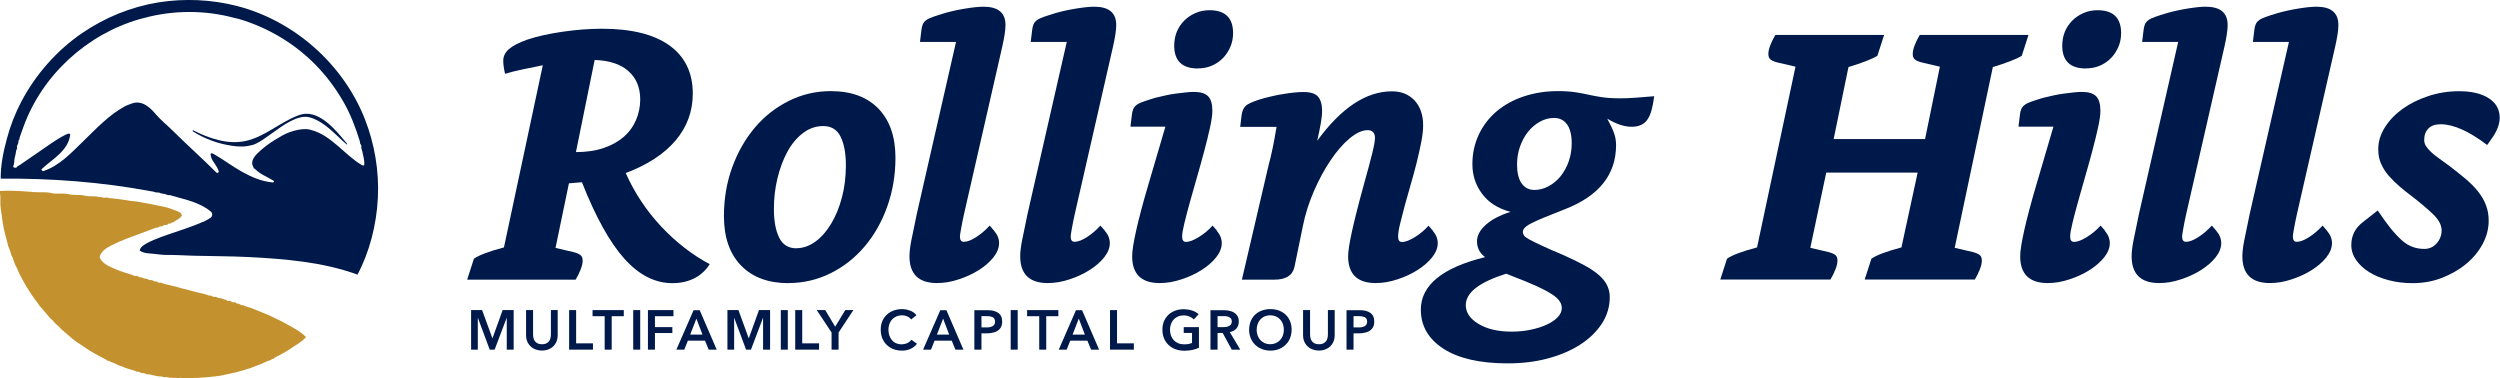
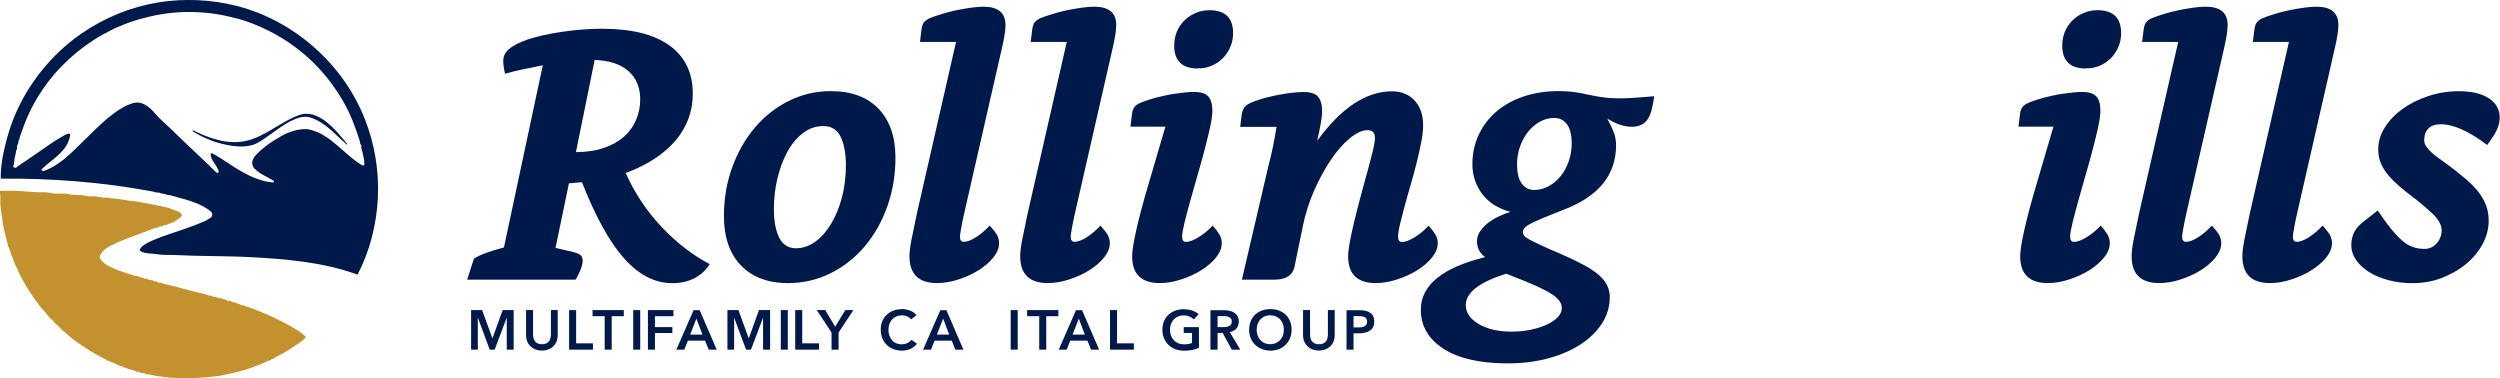
<svg xmlns="http://www.w3.org/2000/svg" id="Layer_1" data-name="Layer 1" viewBox="0 0 249.68 37.77">
  <defs>
    <style>
      .cls-1 {
        fill: #00194b;
      }

      .cls-1, .cls-2 {
        fill-rule: evenodd;
        stroke-width: 0px;
      }

      .cls-2 {
        fill: #c3912d;
      }
    </style>
  </defs>
  <path class="cls-1" d="m46.66,27.92l.67-2.08c.49-.35,1.49-.73,3-1.13l3.88-18.19c-.61.12-1.25.25-1.92.39s-1.29.29-1.85.46c-.12-.52-.18-.95-.18-1.3,0-.45.19-.83.56-1.16.38-.33.99-.65,1.83-.95.99-.33,2.16-.59,3.53-.79,1.36-.2,2.68-.3,3.95-.3,2.94,0,5.18.56,6.73,1.67,1.55,1.12,2.33,2.72,2.33,4.81,0,1.76-.57,3.32-1.71,4.67-1.14,1.35-2.8,2.44-4.99,3.26.89,2,2.08,3.78,3.56,5.36,1.48,1.57,3.09,2.82,4.83,3.74-.38.61-.89,1.08-1.53,1.41-.65.33-1.38.49-2.2.49-1.74,0-3.34-.82-4.8-2.45-1.46-1.63-2.87-4.18-4.23-7.63l-1.3.11-1.34,6.45,1.8.42c.35.09.59.2.72.32.13.12.19.29.19.53s-.06.52-.19.86c-.13.34-.3.69-.51,1.04h-10.82Zm10.86-12.73c1.06,0,1.99-.14,2.8-.42.81-.28,1.48-.66,2.01-1.13.53-.47.93-1.03,1.2-1.67.27-.65.41-1.32.41-2.03,0-1.2-.39-2.14-1.18-2.84s-1.91-1.06-3.37-1.11l-1.87,9.2h0Z" />
  <path class="cls-1" d="m79.53,24.79c.66,0,1.29-.22,1.89-.65.6-.43,1.13-1.03,1.59-1.8.46-.76.82-1.65,1.08-2.64s.39-2.06.39-3.19c0-1.2-.18-2.15-.53-2.86-.35-.71-.93-1.06-1.73-1.06-.75,0-1.43.24-2.04.71-.61.47-1.13,1.09-1.55,1.87-.42.78-.75,1.66-.99,2.66-.24,1-.35,2.02-.35,3.05,0,1.2.18,2.15.53,2.86.35.71.93,1.06,1.73,1.06h0Zm-.78,3.49c-2.02,0-3.6-.59-4.74-1.76-1.14-1.18-1.71-2.82-1.71-4.94,0-1.74.28-3.37.83-4.88s1.31-2.84,2.27-3.97c.96-1.13,2.1-2.02,3.4-2.66,1.3-.65,2.7-.97,4.18-.97,2.04,0,3.63.59,4.76,1.76,1.13,1.18,1.69,2.81,1.69,4.9,0,1.74-.28,3.37-.83,4.9-.55,1.53-1.31,2.86-2.27,3.98-.96,1.13-2.1,2.02-3.4,2.66s-2.7.97-4.18.97h0Z" />
  <path class="cls-1" d="m99.29,23.06c.33.38.49.79.49,1.23,0,.47-.19.94-.56,1.41-.38.47-.86.89-1.46,1.27-.6.38-1.27.69-2.01.93-.74.25-1.46.37-2.17.37-1.83,0-2.75-.89-2.75-2.68,0-.4.06-.92.18-1.55.12-.63.31-1.54.56-2.71l3.91-17.14h-3.6l.14-1.16c.02-.23.07-.43.14-.6.07-.16.19-.31.35-.42.16-.12.39-.23.69-.33s.68-.23,1.15-.37c.66-.19,1.36-.34,2.1-.46.74-.12,1.33-.18,1.78-.18,1.46,0,2.19.61,2.19,1.83,0,.26-.03.58-.09.97-.06.39-.14.78-.23,1.18l-3.81,16.68c-.12.54-.22,1.03-.3,1.48-.08.45-.12.72-.12.81,0,.35.13.53.39.53.33,0,.73-.15,1.22-.46.48-.31.93-.69,1.36-1.16l.46.53h0Z" />
-   <path class="cls-1" d="m110.35,23.06c.33.38.49.79.49,1.23,0,.47-.19.94-.56,1.41-.38.47-.86.89-1.46,1.27-.6.38-1.27.69-2.01.93-.74.25-1.46.37-2.17.37-1.83,0-2.75-.89-2.75-2.68,0-.4.06-.92.18-1.55.12-.63.31-1.54.56-2.71l3.91-17.14h-3.6l.14-1.16c.02-.23.07-.43.14-.6.07-.16.19-.31.35-.42.16-.12.39-.23.69-.33s.68-.23,1.15-.37c.66-.19,1.36-.34,2.1-.46.74-.12,1.33-.18,1.78-.18,1.46,0,2.19.61,2.19,1.83,0,.26-.03.58-.09.97-.06.39-.14.78-.23,1.18l-3.81,16.68c-.12.54-.22,1.03-.3,1.48-.08.45-.12.72-.12.81,0,.35.13.53.39.53.33,0,.73-.15,1.22-.46.48-.31.93-.69,1.36-1.16l.46.53h0Z" />
+   <path class="cls-1" d="m110.35,23.06c.33.38.49.79.49,1.23,0,.47-.19.94-.56,1.41-.38.47-.86.89-1.46,1.27-.6.38-1.27.69-2.01.93-.74.25-1.46.37-2.17.37-1.83,0-2.75-.89-2.75-2.68,0-.4.06-.92.18-1.55.12-.63.31-1.54.56-2.71l3.91-17.14h-3.6l.14-1.16c.02-.23.07-.43.14-.6.07-.16.19-.31.35-.42.16-.12.39-.23.69-.33s.68-.23,1.15-.37c.66-.19,1.36-.34,2.1-.46.74-.12,1.33-.18,1.78-.18,1.46,0,2.19.61,2.19,1.83,0,.26-.03.58-.09.97-.06.39-.14.78-.23,1.18l-3.81,16.68c-.12.54-.22,1.03-.3,1.48-.08.45-.12.72-.12.81,0,.35.13.53.39.53.33,0,.73-.15,1.22-.46.48-.31.93-.69,1.36-1.16h0Z" />
  <path class="cls-1" d="m121.53,23.06c.33.38.49.79.49,1.23,0,.47-.19.94-.56,1.41-.38.47-.86.89-1.46,1.27-.6.38-1.27.69-2.01.93-.74.25-1.46.37-2.17.37-1.83,0-2.75-.89-2.75-2.68,0-.54.14-1.41.41-2.61.27-1.2.65-2.64,1.15-4.34l1.76-5.99h-3.49l.14-1.16c.02-.24.07-.43.14-.6.07-.16.19-.31.35-.42.16-.12.39-.23.69-.33s.68-.23,1.15-.37c.31-.07.63-.15.99-.23.35-.08.71-.15,1.06-.19.35-.05.69-.09,1-.12.32-.04.59-.05.83-.05.66,0,1.13.15,1.41.44.28.29.42.78.42,1.46,0,.4-.08.95-.23,1.64-.15.69-.34,1.46-.56,2.29-.22.83-.46,1.7-.72,2.59-.26.89-.5,1.74-.72,2.54-.22.8-.41,1.51-.56,2.13-.15.62-.23,1.08-.23,1.36,0,.35.13.53.39.53.33,0,.75-.16,1.27-.48.52-.32.98-.7,1.38-1.15l.46.53h0Zm-1.9-16.22c-1.57,0-2.36-.76-2.36-2.29,0-.49.09-.95.26-1.38.18-.42.42-.79.74-1.11.32-.32.69-.57,1.13-.76.43-.19.9-.28,1.39-.28,1.57,0,2.36.76,2.36,2.29,0,.49-.09.96-.28,1.39-.19.43-.44.81-.76,1.13-.32.32-.69.56-1.11.74-.42.18-.88.26-1.38.26h0Z" />
  <path class="cls-1" d="m143.1,23.06c.33.38.49.79.49,1.23,0,.47-.19.94-.56,1.41-.38.47-.86.89-1.46,1.27-.6.38-1.27.69-2.01.93-.74.25-1.46.37-2.17.37-1.83,0-2.75-.89-2.75-2.68,0-.47.12-1.28.37-2.42.25-1.14.65-2.74,1.22-4.81.38-1.34.65-2.37.83-3.1.18-.73.26-1.22.26-1.48,0-.52-.25-.78-.74-.78-.54,0-1.14.28-1.8.83-.66.55-1.29,1.28-1.9,2.19-.61.9-1.16,1.93-1.66,3.07-.49,1.14-.86,2.29-1.09,3.44l-.85,4.13c-.19.85-.86,1.27-2.01,1.27h-3.24l2.68-11.49c.12-.42.25-.97.39-1.64.14-.67.27-1.38.39-2.13h-3.63l.14-1.16c.07-.52.27-.88.6-1.08.33-.2.9-.42,1.73-.65.26-.07.55-.14.88-.21.33-.07.67-.14,1.02-.19.35-.06.7-.11,1.04-.14.34-.04.65-.05.93-.05.68,0,1.16.15,1.43.46.27.31.41.79.41,1.45,0,.33-.05.75-.14,1.27-.09.52-.21,1.08-.35,1.69,2.4-3.29,4.89-4.94,7.47-4.94.94,0,1.69.31,2.26.92.56.61.85,1.43.85,2.47,0,.47-.06,1.03-.19,1.69-.13.66-.28,1.35-.46,2.06-.18.72-.38,1.45-.6,2.2-.22.75-.42,1.46-.6,2.13-.18.67-.33,1.27-.46,1.8-.13.53-.19.95-.19,1.25,0,.35.13.53.39.53.33,0,.75-.16,1.27-.48.52-.32.98-.7,1.38-1.15l.46.53h0Z" />
  <path class="cls-1" d="m165.07,10.44c-.14.8-.38,1.37-.71,1.71-.33.34-.8.51-1.41.51-.73,0-1.54-.27-2.43-.81.33.61.56,1.1.69,1.48.13.38.19.76.19,1.16,0,2.96-1.72,5.1-5.15,6.42-.85.33-1.54.61-2.08.83-.54.22-.96.42-1.27.58-.31.16-.52.31-.63.44-.12.13-.18.26-.18.41,0,.12.04.23.12.35.08.12.26.25.55.41.28.15.69.35,1.22.6.53.25,1.24.56,2.13.93.85.38,1.57.73,2.17,1.06.6.33,1.08.66,1.45.99.36.33.63.67.79,1.02.16.35.25.73.25,1.13,0,.96-.26,1.85-.79,2.66s-1.25,1.51-2.17,2.1c-.92.59-1.99,1.05-3.23,1.38-1.23.33-2.57.49-4,.49-2.77,0-4.91-.49-6.42-1.46-1.5-.98-2.26-2.27-2.26-3.9,0-2.44,2.14-4.2,6.42-5.25-.54-.4-.81-.93-.81-1.59,0-.56.29-1.11.88-1.64.59-.53,1.41-.96,2.47-1.29-1.25-.33-2.19-.93-2.84-1.8-.65-.87-.97-1.86-.97-2.96s.22-2.07.65-2.98,1.03-1.67,1.78-2.31c.75-.63,1.65-1.13,2.7-1.48,1.05-.35,2.18-.53,3.4-.53.71,0,1.29.04,1.75.11.46.07.9.15,1.32.25.42.09.88.18,1.36.25.48.07,1.1.11,1.85.11.42,0,.95-.02,1.59-.07.63-.05,1.22-.09,1.76-.14l-.14.85h0Zm-14.63,16.89c-2.7.85-4.05,1.89-4.05,3.14,0,.75.43,1.38,1.29,1.89.86.51,1.95.76,3.26.76.68,0,1.33-.06,1.94-.19s1.15-.3,1.6-.51c.46-.21.82-.46,1.09-.74.27-.28.41-.59.41-.92,0-.38-.19-.73-.56-1.06s-1.08-.73-2.12-1.2c-.26-.12-.59-.26-.99-.42s-1.02-.41-1.87-.74h0Zm2.79-8.36c.49,0,.97-.12,1.43-.37.46-.25.86-.58,1.2-1,.34-.42.61-.92.81-1.48.2-.56.3-1.16.3-1.8,0-.82-.15-1.45-.46-1.89-.31-.43-.74-.65-1.3-.65-.49,0-.96.12-1.41.37-.45.25-.84.58-1.18,1-.34.42-.61.92-.81,1.48-.2.56-.3,1.16-.3,1.8,0,.82.15,1.45.46,1.89.31.43.73.65,1.27.65h0Z" />
-   <path class="cls-1" d="m186.23,27.92l.67-2.08c.49-.35,1.49-.73,3-1.13l1.62-7.47h-9.13l-1.59,7.51,1.8.42c.35.09.59.2.72.32.13.12.19.29.19.53s-.06.52-.19.86c-.13.34-.3.69-.51,1.04h-11l.67-2.08c.49-.35,1.49-.73,3-1.13l3.84-18.05-1.8-.42c-.35-.09-.59-.2-.72-.32-.13-.12-.19-.29-.19-.53s.06-.52.19-.86c.13-.34.3-.69.51-1.04h10.86l-.67,2.08c-.26.16-.63.34-1.13.53-.49.19-1.08.39-1.76.6l-1.48,7.19h9.13l1.48-7.23-1.8-.42c-.35-.09-.59-.2-.72-.32-.13-.12-.19-.29-.19-.53s.06-.52.19-.86c.13-.34.3-.69.51-1.04h10.86l-.67,2.08c-.26.16-.63.34-1.13.53-.49.19-1.08.39-1.76.6l-3.81,18.05,1.8.42c.35.09.59.2.72.32.13.12.19.29.19.53s-.06.52-.19.86c-.13.34-.3.69-.51,1.04h-11Z" />
  <path class="cls-1" d="m210.22,23.06c.33.38.49.79.49,1.23,0,.47-.19.94-.56,1.41-.38.47-.86.89-1.46,1.27-.6.38-1.27.69-2.01.93-.74.25-1.46.37-2.17.37-1.83,0-2.75-.89-2.75-2.68,0-.54.14-1.41.41-2.61.27-1.2.65-2.64,1.15-4.34l1.76-5.99h-3.49l.14-1.16c.02-.24.07-.43.14-.6.07-.16.19-.31.35-.42.16-.12.39-.23.69-.33.29-.11.68-.23,1.15-.37.31-.07.63-.15.99-.23.35-.08.71-.15,1.06-.19.35-.05.69-.09,1-.12.32-.04.59-.05.83-.05.66,0,1.13.15,1.41.44.28.29.42.78.42,1.46,0,.4-.08.95-.23,1.64-.15.69-.34,1.46-.56,2.29-.22.83-.46,1.7-.72,2.59-.26.89-.5,1.74-.72,2.54-.22.8-.41,1.51-.56,2.13-.15.62-.23,1.08-.23,1.36,0,.35.13.53.39.53.33,0,.75-.16,1.27-.48.52-.32.98-.7,1.38-1.15l.46.53h0Zm-1.9-16.22c-1.57,0-2.36-.76-2.36-2.29,0-.49.09-.95.26-1.38.18-.42.42-.79.74-1.11.32-.32.69-.57,1.13-.76.43-.19.9-.28,1.39-.28,1.57,0,2.36.76,2.36,2.29,0,.49-.09.96-.28,1.39-.19.43-.44.81-.76,1.13-.32.32-.69.56-1.11.74-.42.18-.88.26-1.38.26h0Z" />
  <path class="cls-1" d="m221.35,23.06c.33.38.49.79.49,1.23,0,.47-.19.94-.56,1.41-.38.47-.86.89-1.46,1.27-.6.38-1.27.69-2.01.93-.74.25-1.46.37-2.17.37-1.83,0-2.75-.89-2.75-2.68,0-.4.06-.92.18-1.55.12-.63.31-1.54.56-2.71l3.91-17.14h-3.6l.14-1.16c.02-.23.07-.43.14-.6.07-.16.19-.31.35-.42.16-.12.39-.23.69-.33.29-.11.68-.23,1.15-.37.66-.19,1.36-.34,2.1-.46.74-.12,1.33-.18,1.78-.18,1.46,0,2.19.61,2.19,1.83,0,.26-.03.58-.09.97-.06.39-.14.78-.23,1.18l-3.81,16.68c-.12.54-.22,1.03-.3,1.48-.08.45-.12.72-.12.81,0,.35.13.53.39.53.33,0,.73-.15,1.22-.46.48-.31.93-.69,1.36-1.16l.46.53h0Z" />
  <path class="cls-1" d="m232.41,23.06c.33.38.49.79.49,1.23,0,.47-.19.94-.56,1.41-.38.47-.86.89-1.46,1.27-.6.38-1.27.69-2.01.93-.74.25-1.46.37-2.17.37-1.83,0-2.75-.89-2.75-2.68,0-.4.06-.92.18-1.55.12-.63.31-1.54.56-2.71l3.91-17.14h-3.6l.14-1.16c.02-.23.07-.43.14-.6.07-.16.19-.31.35-.42.16-.12.39-.23.69-.33.29-.11.68-.23,1.15-.37.66-.19,1.36-.34,2.1-.46.74-.12,1.33-.18,1.78-.18,1.46,0,2.19.61,2.19,1.83,0,.26-.03.58-.09.97-.06.39-.14.78-.23,1.18l-3.81,16.68c-.12.54-.22,1.03-.3,1.48-.08.45-.12.72-.12.81,0,.35.13.53.39.53.33,0,.73-.15,1.22-.46.48-.31.93-.69,1.36-1.16l.46.53h0Z" />
  <path class="cls-1" d="m248.41,14.49c-1.83-1.39-3.38-2.08-4.65-2.08-.54,0-.95.14-1.23.42-.28.28-.42.67-.42,1.16,0,.23.07.45.21.65.14.2.33.41.56.62.23.21.5.42.79.62.29.2.59.42.9.65.59.45,1.13.88,1.62,1.29.49.41.92.83,1.27,1.27.35.43.62.89.81,1.38.19.48.28,1,.28,1.57,0,.82-.21,1.61-.62,2.36-.41.75-.97,1.42-1.67,1.99-.71.58-1.52,1.03-2.43,1.38s-1.88.51-2.89.51c-.85,0-1.65-.1-2.4-.3s-1.4-.47-1.94-.81c-.54-.34-.97-.74-1.29-1.2-.32-.46-.48-.96-.48-1.5,0-.94.39-1.7,1.16-2.29l1.48-1.16c.47.71.9,1.3,1.3,1.8.4.49.78.89,1.13,1.2.35.31.71.52,1.08.65.36.13.75.19,1.15.19.49,0,.9-.19,1.23-.56.33-.38.49-.81.49-1.3,0-.54-.31-1.1-.92-1.67s-1.32-1.17-2.12-1.78c-.38-.28-.76-.59-1.15-.92-.39-.33-.74-.68-1.06-1.04-.32-.36-.58-.76-.78-1.2-.2-.43-.3-.92-.3-1.46,0-.78.22-1.52.67-2.22.45-.71,1.04-1.32,1.78-1.85.74-.53,1.6-.95,2.57-1.27s1.99-.48,3.05-.48c1.27,0,2.26.24,2.98.71.72.47,1.08,1.12,1.08,1.94,0,.66-.28,1.38-.85,2.15l-.42.6h0Z" />
  <polygon class="cls-1" points="47.05 34.92 47.72 34.92 47.72 31.75 47.73 31.75 48.91 34.92 49.4 34.92 50.6 31.75 50.61 31.75 50.61 34.92 51.3 34.92 51.3 30.97 50.2 30.97 49.19 33.77 49.17 33.77 48.15 30.97 47.05 30.97 47.05 34.92 47.05 34.92" />
  <path class="cls-1" d="m55.72,30.97h-.7v2.47c0,.16-.03.3-.08.45-.05.14-.15.26-.28.35-.13.09-.31.14-.53.14-.22,0-.4-.05-.53-.14-.13-.09-.22-.21-.28-.35-.05-.14-.08-.29-.08-.45v-2.47h-.7v2.5c0,.32.07.59.21.82.14.23.33.41.56.53.24.12.51.19.81.19.3,0,.57-.06.81-.19.24-.12.43-.3.56-.53.14-.23.21-.51.21-.82v-2.5h0Z" />
  <polygon class="cls-1" points="56.84 34.92 59.22 34.92 59.22 34.29 57.54 34.29 57.54 30.97 56.84 30.97 56.84 34.92 56.84 34.92" />
  <polygon class="cls-1" points="60.39 34.92 61.09 34.92 61.09 31.58 62.3 31.58 62.3 30.97 59.18 30.97 59.18 31.58 60.39 31.58 60.39 34.92 60.39 34.92" />
  <polygon class="cls-1" points="63.24 34.92 63.94 34.92 63.94 30.97 63.24 30.97 63.24 34.92 63.24 34.92" />
  <polygon class="cls-1" points="64.71 34.92 65.41 34.92 65.41 33.26 67.15 33.26 67.15 32.67 65.41 32.67 65.41 31.58 67.26 31.58 67.26 30.97 64.71 30.97 64.71 34.92 64.71 34.92" />
  <path class="cls-1" d="m67.55,34.92h.79l.36-.9h1.71l.37.9h.8l-1.7-3.94h-.61l-1.72,3.94h0Zm1.38-1.5l.62-1.6.61,1.6h-1.23Z" />
  <polygon class="cls-1" points="72.65 34.92 73.32 34.92 73.32 31.75 73.33 31.75 74.51 34.92 75 34.92 76.2 31.75 76.21 31.75 76.21 34.92 76.91 34.92 76.91 30.97 75.8 30.97 74.79 33.77 74.77 33.77 73.75 30.97 72.65 30.97 72.65 34.92 72.65 34.92" />
  <polygon class="cls-1" points="77.98 34.92 78.68 34.92 78.68 30.97 77.98 30.97 77.98 34.92 77.98 34.92" />
  <polygon class="cls-1" points="79.42 34.92 81.8 34.92 81.8 34.29 80.12 34.29 80.12 30.97 79.42 30.97 79.42 34.92 79.42 34.92" />
  <polygon class="cls-1" points="83.05 34.92 83.75 34.92 83.75 33.21 85.23 30.97 84.42 30.97 83.41 32.63 82.42 30.97 81.57 30.97 83.05 33.21 83.05 34.92 83.05 34.92" />
  <path class="cls-1" d="m91.52,31.47c-.16-.21-.38-.36-.64-.45-.26-.1-.53-.15-.79-.15-.41,0-.77.09-1.09.25-.32.17-.57.4-.76.71s-.28.67-.28,1.1c0,.41.09.78.27,1.09.18.31.42.55.74.73s.68.26,1.09.27c.33,0,.63-.06.88-.18.26-.12.47-.29.64-.51l-.56-.4c-.1.14-.23.25-.4.33-.16.08-.35.12-.56.13-.41,0-.74-.14-.97-.41s-.36-.61-.36-1.05c0-.27.06-.52.17-.74.11-.22.27-.39.48-.51.2-.13.44-.19.72-.19.16,0,.33.03.49.1.16.07.3.17.41.31l.53-.42h0Z" />
  <path class="cls-1" d="m92.19,34.92h.79l.36-.9h1.71l.37.9h.8l-1.7-3.94h-.61l-1.72,3.94h0Zm1.38-1.5l.62-1.6.61,1.6h-1.23Z" />
-   <path class="cls-1" d="m97.32,34.92h.7v-1.63h.54c.28,0,.54-.04.77-.11.23-.08.41-.2.55-.37.14-.17.21-.4.21-.69,0-.41-.14-.7-.41-.88-.26-.18-.63-.27-1.08-.26h-1.29v3.94h0Zm.7-2.22v-1.13h.51c.23,0,.42.03.59.1.17.07.25.22.26.45,0,.23-.1.38-.27.47-.17.08-.37.12-.61.11h-.49Z" />
  <polygon class="cls-1" points="100.94 34.92 101.64 34.92 101.64 30.97 100.94 30.97 100.94 34.92 100.94 34.92" />
  <polygon class="cls-1" points="103.79 34.92 104.49 34.92 104.49 31.58 105.7 31.58 105.7 30.97 102.58 30.97 102.58 31.58 103.79 31.58 103.79 34.92 103.79 34.92" />
  <path class="cls-1" d="m105.74,34.92h.79l.36-.9h1.71l.37.9h.8l-1.7-3.94h-.61l-1.72,3.94h0Zm1.38-1.5l.62-1.6.61,1.6h-1.23Z" />
  <polygon class="cls-1" points="110.86 34.92 113.24 34.92 113.24 34.29 111.56 34.29 111.56 30.97 110.86 30.97 110.86 34.92 110.86 34.92" />
  <path class="cls-1" d="m119.73,32.67h-1.51v.58h.83v1c-.11.05-.24.08-.37.11-.13.02-.27.03-.42.03-.44,0-.78-.15-1.03-.41-.25-.27-.37-.61-.38-1.04,0-.27.06-.52.17-.74.11-.22.27-.39.48-.51.2-.13.45-.19.72-.19.21,0,.41.04.59.12.18.08.32.17.42.28l.48-.52c-.16-.15-.37-.27-.63-.36-.26-.09-.55-.13-.86-.14-.41,0-.77.09-1.09.25s-.57.4-.76.71c-.19.31-.28.67-.28,1.1,0,.41.1.78.28,1.09.18.31.43.55.76.73.32.17.7.26,1.12.27.31,0,.58-.03.83-.08.24-.05.46-.13.66-.22v-2.04h0Z" />
  <path class="cls-1" d="m120.9,34.92h.7v-1.67h.51l.91,1.67h.85l-1.05-1.75c.28-.06.5-.18.66-.36.16-.18.24-.41.24-.7,0-.28-.07-.5-.21-.66-.14-.17-.32-.29-.54-.36-.22-.07-.45-.11-.71-.11h-1.37v3.94h0Zm.7-2.24v-1.11h.64c.12,0,.25.01.36.04.12.03.22.08.3.16.08.08.12.19.12.33,0,.16-.05.28-.13.36-.08.08-.19.14-.32.17-.13.03-.26.04-.4.04h-.57Z" />
  <path class="cls-1" d="m124.75,32.93c0,.41.1.78.28,1.09.18.31.43.55.75.73.32.17.68.26,1.09.27.41,0,.78-.09,1.1-.27s.57-.42.75-.73c.18-.31.27-.67.28-1.09,0-.42-.1-.79-.28-1.1-.18-.31-.43-.54-.75-.71-.32-.17-.68-.25-1.1-.25-.41,0-.77.09-1.09.25-.32.17-.57.4-.75.71s-.27.67-.28,1.1h0Zm.76,0c0-.27.06-.52.17-.74.11-.22.27-.39.47-.51.2-.13.44-.19.71-.19.27,0,.51.07.72.19.2.13.36.3.47.51.11.22.17.46.17.74,0,.43-.13.78-.38,1.04-.25.27-.57.4-.98.41-.41,0-.73-.15-.98-.41-.24-.27-.37-.61-.38-1.04h0Z" />
  <path class="cls-1" d="m133.32,30.97h-.7v2.47c0,.16-.03.3-.08.45-.05.14-.15.26-.28.35-.13.09-.31.14-.53.14-.22,0-.4-.05-.53-.14-.13-.09-.22-.21-.28-.35-.05-.14-.08-.29-.08-.45v-2.47h-.7v2.5c0,.32.07.59.21.82.14.23.33.41.56.53.24.12.51.19.81.19.3,0,.57-.06.81-.19.24-.12.43-.3.56-.53.14-.23.21-.51.21-.82v-2.5h0Z" />
  <path class="cls-1" d="m134.48,34.92h.7v-1.63h.54c.28,0,.54-.04.77-.11.23-.08.41-.2.55-.37.14-.17.21-.4.21-.69,0-.41-.14-.7-.4-.88-.26-.18-.63-.27-1.08-.26h-1.29v3.94h0Zm.7-2.22v-1.13h.51c.23,0,.42.03.59.1.17.07.25.22.26.45,0,.23-.1.38-.27.47-.17.08-.37.12-.61.11h-.49Z" />
  <path class="cls-2" d="m17.94,37.73c.41.06.86.02,1.29.02.85,0,1.69-.1,2.52-.19.14-.02.27-.04.41-.07.43-.09.86-.18,1.29-.28.14-.03.27-.06.41-.11.16-.06.32-.07.48-.13.22-.08.45-.14.68-.21.21-.07.41-.17.61-.24.44-.13.85-.39,1.3-.53.08-.03.18-.03.2-.12.02-.07.14,0,.2-.03.04-.02.02-.08.06-.1.55-.29,1.11-.56,1.63-.92.53-.38,1.11-.65,1.54-1.15-.48-.52-1.1-.84-1.69-1.17-.59-.34-1.21-.64-1.83-.93-.6-.28-1.23-.5-1.83-.76-.29-.12-.6-.16-.88-.31-.09-.05-.2.02-.28-.05-.06-.05-.14-.07-.2-.11-.06-.03-.15,0-.21-.03-.07-.04-.11-.14-.2-.12-.17.03-.3-.03-.42-.12-.07-.05-.17-.02-.27-.01-.09,0-.11-.14-.2-.13-.19.02-.31-.11-.48-.14-.14-.03-.3,0-.41-.1-.07-.06-.17-.04-.27-.04-.1,0-.19-.04-.27-.1-.07-.06-.19-.01-.27-.04-.15-.06-.31-.12-.47-.15-.35-.07-.68-.18-1.03-.25-.35-.08-.67-.2-1.02-.27-.35-.07-.67-.21-1.02-.27-.32-.06-.63-.17-.95-.23-.14-.03-.24-.15-.41-.1-.12.03-.19-.07-.28-.12-.08-.04-.2.02-.27-.03-.12-.08-.25-.13-.4-.12-.11.01-.19-.04-.27-.1-.08-.05-.18-.02-.27-.04-.16-.05-.3-.14-.47-.14-.16,0-.23-.19-.41-.13-.08.03-.15,0-.21-.02-.05-.02-.09-.06-.15-.08-.56-.18-1.15-.34-1.69-.58-.6-.27-1.32-.52-1.58-1.2.12-.57.68-.92,1.17-1.17.48-.24.98-.47,1.49-.66.97-.37,1.97-.72,2.93-1.1.06-.02.15.02.2-.02.06-.04.14-.05.2-.1.07-.06.2.02.27-.04.12-.1.24-.15.42-.12.08.02.1-.07.14-.11.04-.04.13-.03.2-.02.11.01.14-.17.27-.13.11.03.15-.06.21-.11.23-.17.57-.28.72-.59-.09-.34-.45-.41-.74-.52-.29-.11-.58-.23-.89-.3-.58-.13-1.17-.24-1.76-.36-.29-.06-.59-.09-.89-.16-.3-.07-.57-.06-.88-.11-.6-.1-1.18-.19-1.78-.25-.14-.01-.29,0-.41-.05-.18-.08-.42.03-.6-.04-.13-.05-.28-.02-.41-.06-.41-.11-.89,0-1.3-.11-.4-.11-.86-.06-1.28-.1-.14-.01-.28-.03-.41-.06-.54-.13-1.17.03-1.71-.11-.51-.13-1.09-.05-1.63-.09-1.1-.08-2.2-.19-3.34-.12-.07,0-.17-.04-.15.03.01.06-.02.09,0,.14.08.34.03.82.05,1.23.02.39.11.76.15,1.15.08.79.25,1.57.47,2.32.06.2.09.41.15.61.06.21.19.4.23.62.02.12.09.22.11.34.02.1.12.17.14.27.03.19.12.36.18.54.07.21.21.39.29.61.07.2.16.37.25.55.19.38.4.74.6,1.09.24.4.52.83.8,1.23.14.2.32.39.45.61.11.18.26.31.39.47.15.19.31.35.46.54.14.18.3.38.46.5.18.13.29.37.51.52.2.13.31.32.48.47.37.32.73.62,1.09.94.09.08.19.11.27.2.07.08.18.12.26.18.18.13.37.24.55.37.73.53,1.52.93,2.31,1.34.04.02.02.06.06.09s.11-.03.14,0c.19.13.41.16.62.26.2.1.39.22.61.27.21.05.39.18.6.23.19.05.37.11.55.17.13.05.28.06.4.15.08.05.2-.02.27.03.12.08.25.13.4.12.11-.01.19.05.28.09.08.04.17.05.27.04.1-.02.19.03.28.05.24.06.49.11.74.15.13.02.3-.02.41.05.09.06.23,0,.34.02.41.11.88.05,1.3.11h0Z" />
  <path class="cls-1" d="m27.26,18.22c.09,0,.15-.12.08-.16-.62-.39-1.34-.64-1.86-1.17-.04-.04-.07-.05-.12-.08-.05-.03-.02-.07-.05-.12-.37-.6.16-1.16.6-1.56.45-.41.97-.81,1.5-1.13.51-.31,1.01-.63,1.57-.82.5-.17,1.07-.31,1.63-.28.14,0,.28.03.42.07,2.06.52,3.34,2.47,5.11,3.52.11.06.24.06.25-.08.01-.48-.13-.87-.21-1.31-.03-.16-.13-.28-.09-.47.03-.11-.07-.18-.11-.27-.03-.08-.02-.19-.05-.27-.41-1.34-.92-2.69-1.64-3.94-.78-1.35-1.69-2.57-2.78-3.68-2.11-2.15-4.75-3.71-7.63-4.57-.16-.05-.31-.07-.47-.11-2.91-.79-6.09-.79-8.99,0-.16.04-.31.08-.47.12C8.66,3.43,4.21,7.51,2.34,12.67c-.05.14-.08.26-.14.39-.06.14-.09.28-.15.43-.05.13-.11.25-.1.4,0,.04-.05.04-.06.07-.05.08-.05.18-.06.27,0,.1-.06.18-.1.27-.04.08-.05.18-.03.28.02.13-.1.21-.1.33-.02.35-.18.67-.18,1.03,0,.17-.05.32-.1.48-.02.07.08.12.15.13.1.01.2,0,.25-.1.05-.08.14-.1.21-.14.8-.55,1.62-1.11,2.43-1.67.77-.53,1.55-1.1,2.38-1.47.11-.05.29-.03.27.1-.21,1.59-1.75,2.4-2.76,3.34-.05.05-.17.16-.1.17.05,0,.1.14.15.12,1.67-.55,2.87-1.89,4.1-3.08,1.26-1.22,2.49-2.54,4.05-3.39.1-.05.16-.09.28-.13.19-.06.28-.1.46-.17.98-.34,1.77.37,2.35,1.06.54.63,1.21,1.16,1.8,1.75,1.39,1.37,2.87,2.7,4.28,4.1.09.09.27-.02.22-.15-.1-.29-.24-.51-.4-.75-.16-.24-.34-.46-.37-.74-.01-.1-.1-.21.01-.27.09-.05.17,0,.24.04.95.53,1.85,1.23,2.84,1.78.95.53,1.96.97,3.06,1.07h0Zm8.43,9.23c1.21-2.26,1.92-5,2.05-7.71.13-2.67-.33-5.37-1.29-7.82-2.15-5.5-7.06-9.86-12.81-11.33C21.13-.05,18.41-.18,15.81.24c-2.75.45-5.33,1.51-7.6,3.06-2.54,1.73-4.65,4.14-6.07,6.83-.62,1.17-1.11,2.43-1.46,3.75-.35,1.3-.62,2.6-.61,3.96,5.06-.04,10.11.34,15.01,1.26.14.03.27.03.4.09.15.07.34,0,.48.07.14.08.31.08.47.11.16.03.3.14.48.12.12-.01.23.05.34.08,1.3.37,2.75.66,3.83,1.58.19.16.13.51-.08.62-.27.15-.52.34-.83.43-.08.02-.14.06-.21.09-.99.41-2.03.74-3.05,1.09-.53.18-1.04.36-1.55.58-.26.11-.52.23-.76.37-.27.17-.57.32-.65.69.37.28.87.28,1.33.32.45.04.9.13,1.36.12.91-.01,1.82.06,2.72.08,1.81.05,3.64.04,5.45.13,3.69.19,7.44.5,10.88,1.75h0Z" />
  <path class="cls-1" d="m25.14,14.51c.71-.21,1.34-.73,1.91-1.12.6-.42,1.27-.94,1.97-1.29.6-.3,1.3-.57,1.98-.36,1.47.46,2.44,1.67,3.55,2.62.04.03.09.11.11.07.02-.03-.01-.1-.05-.14-.6-.72-1.19-1.44-1.91-2.03-.7-.57-1.59-1.06-2.52-.85-.15.03-.27.07-.41.12-1.86.71-3.3,2.12-5.24,2.55-1.81.4-3.7-.29-5.23-1.06-.07-.04-.09.06-.02.11,1.14.73,2.5,1.23,3.89,1.43.65.1,1.35.12,1.97-.07h0Z" />
</svg>